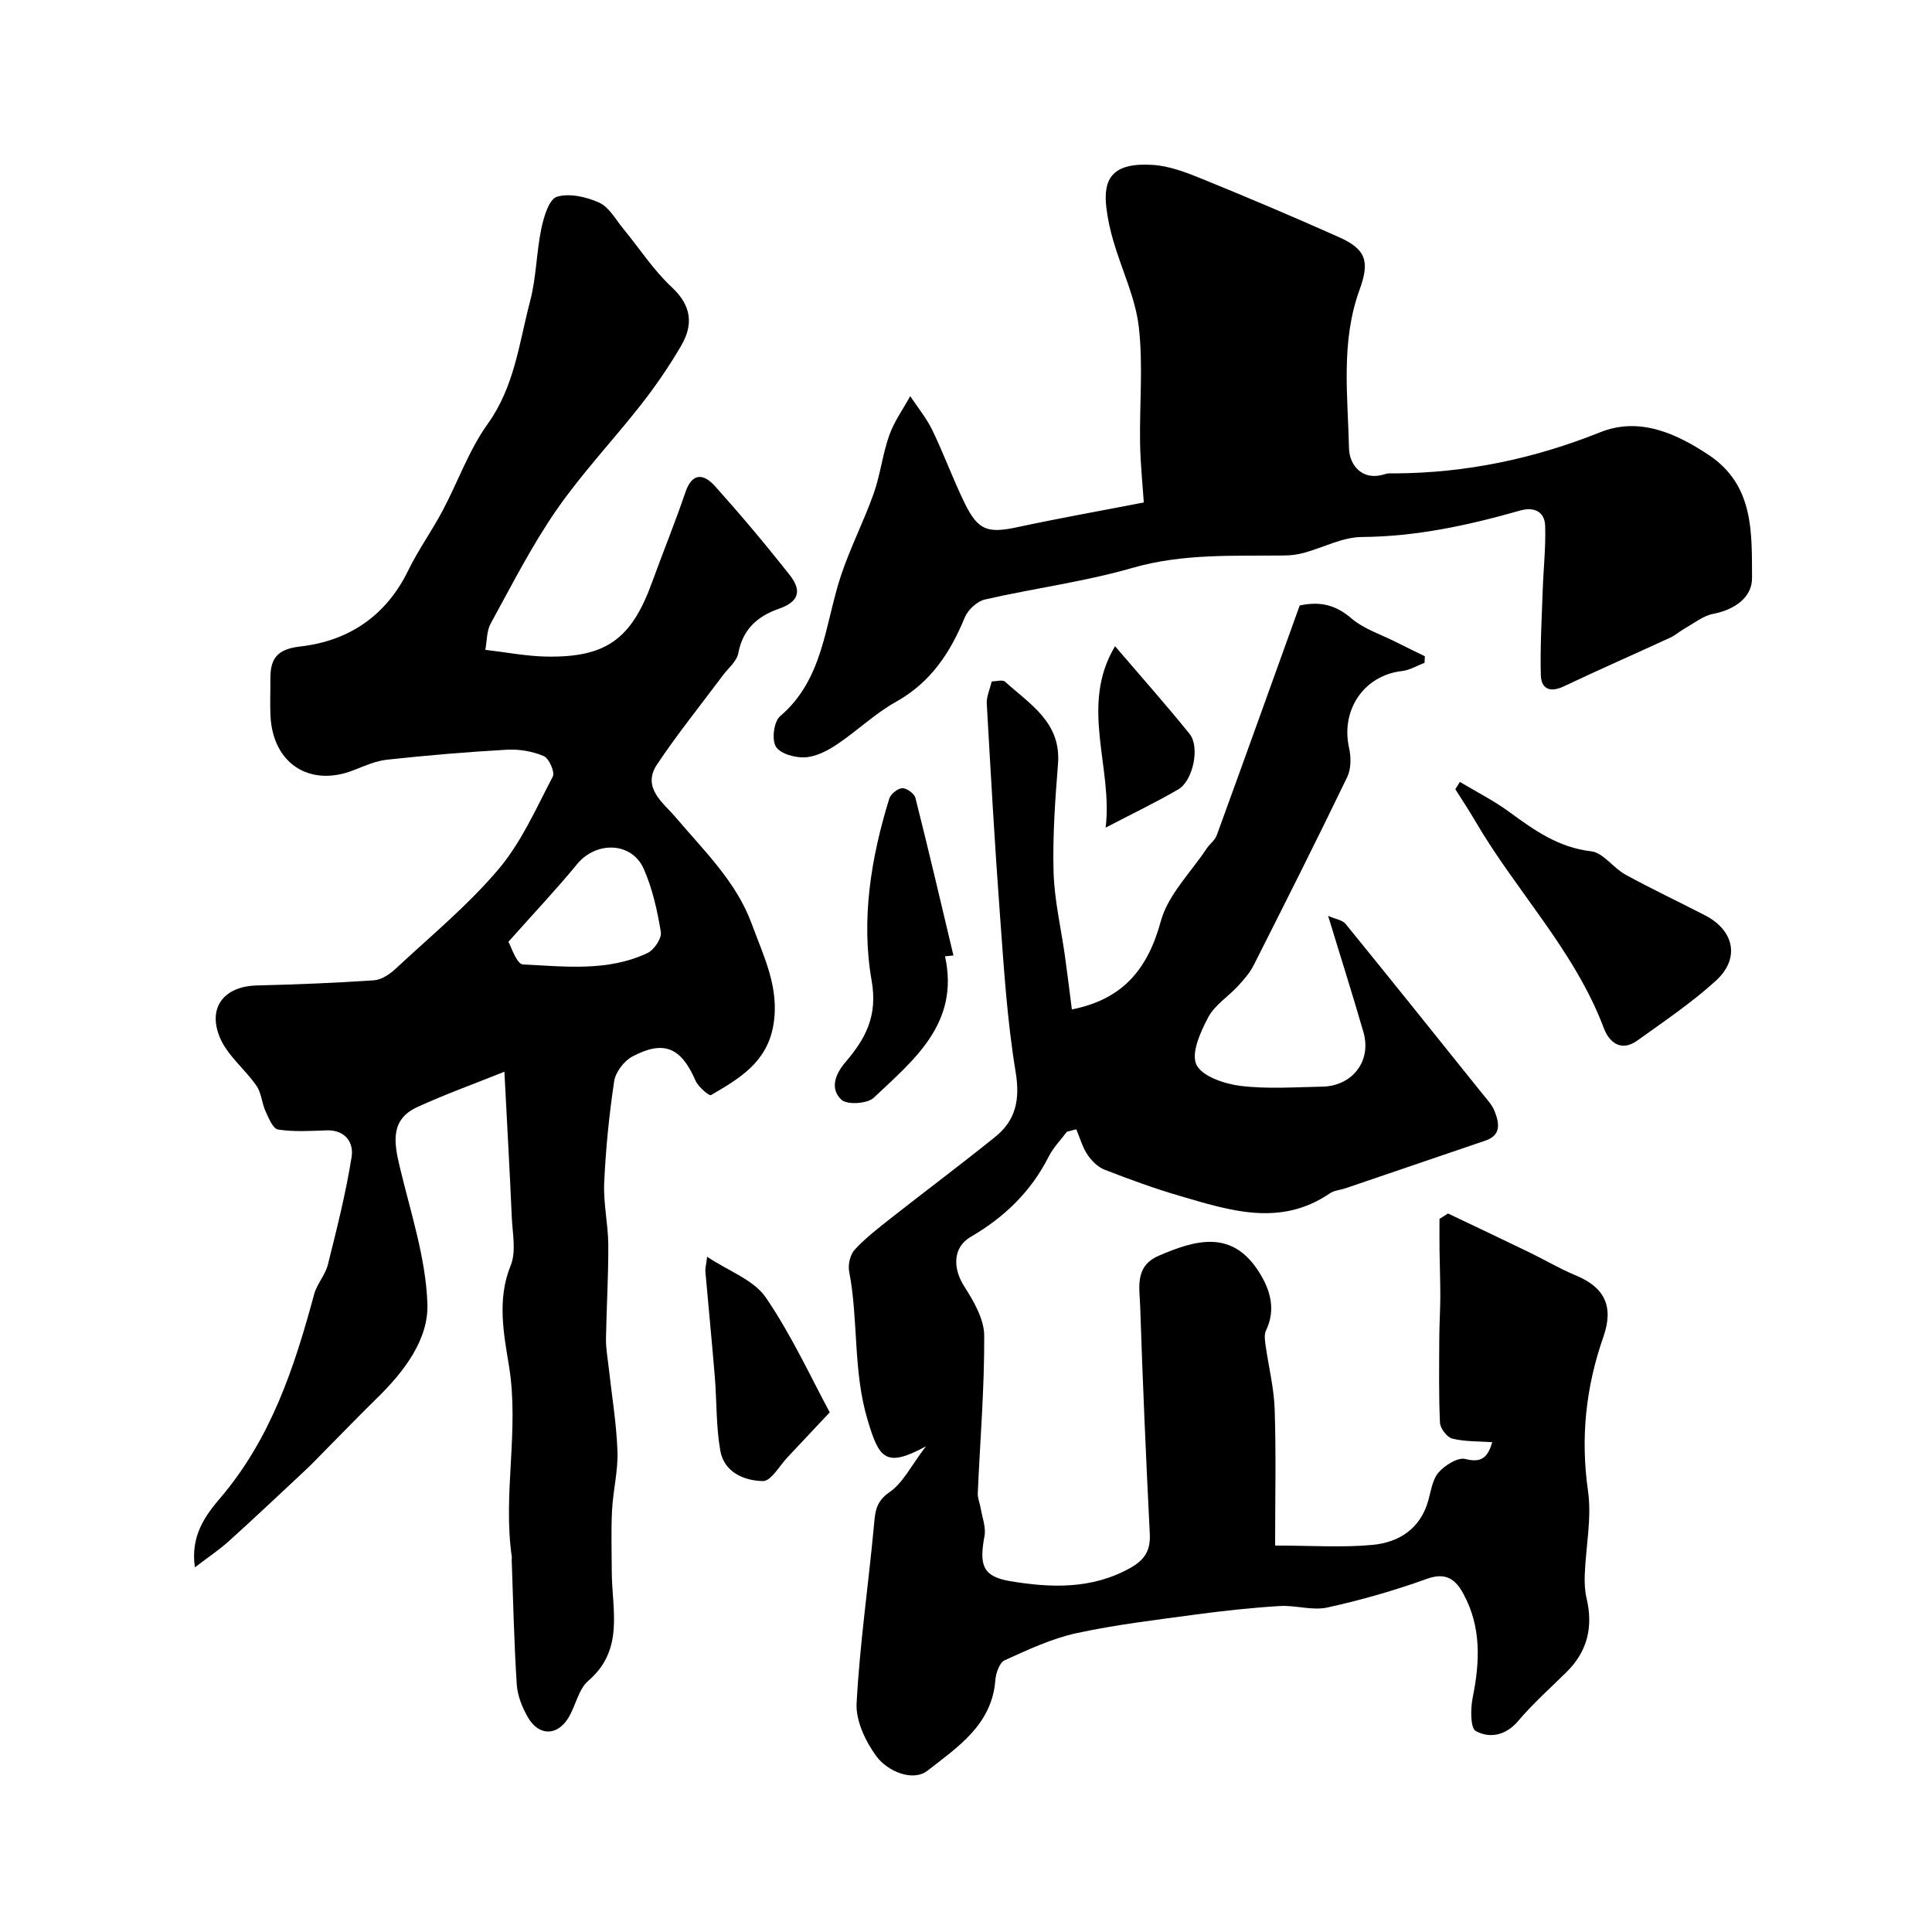
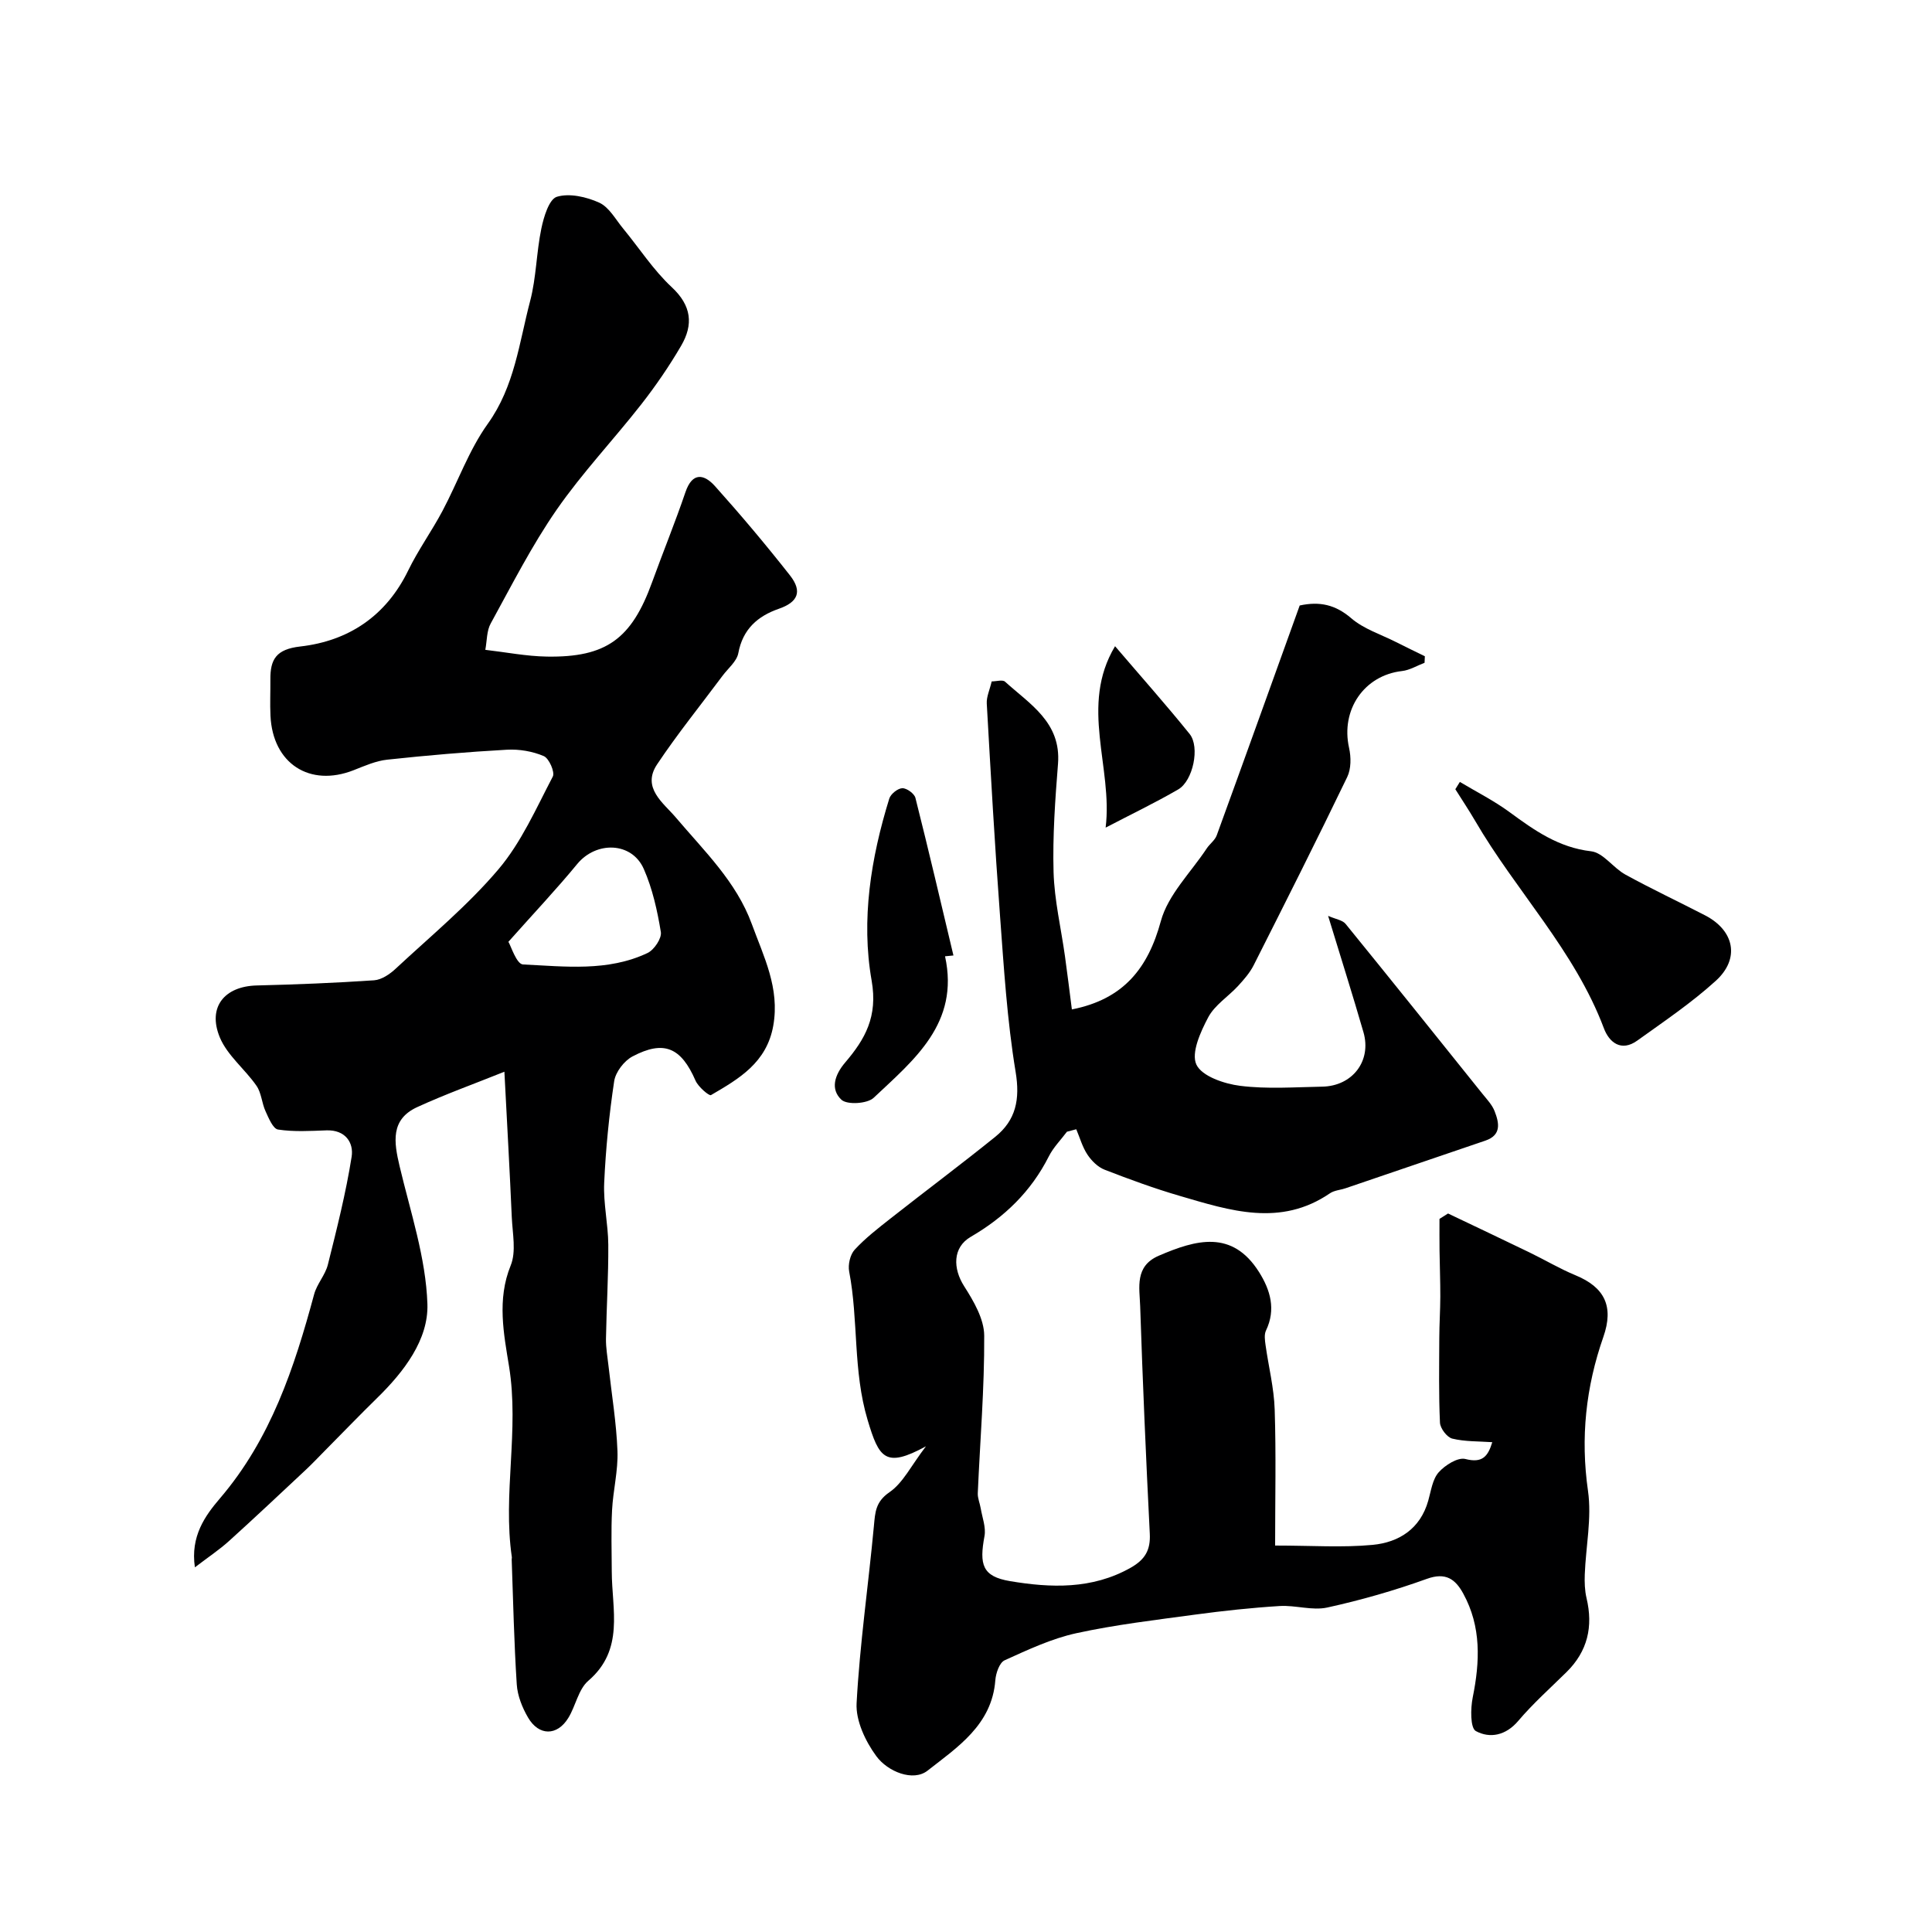
<svg xmlns="http://www.w3.org/2000/svg" enable-background="new 0 0 400 400" viewBox="0 0 400 400">
  <g fill="#000001">
    <path d="m220.9 234.31c-1.27 1.7-2.82 3.25-3.76 5.12-3.67 7.26-9.17 12.58-16.17 16.65-3.75 2.19-3.71 6.54-1.34 10.24 1.96 3.07 4.12 6.77 4.14 10.2.06 10.87-.86 21.74-1.33 32.61-.05 1.04.43 2.1.61 3.17.32 1.91 1.11 3.92.78 5.72-1.09 5.89-.5 8.37 5.31 9.34 8.36 1.4 16.94 1.74 24.92-2.76 3.02-1.7 4.17-3.68 3.99-7.09-.79-15.69-1.47-31.39-1.99-47.09-.13-3.85-1.18-8.27 3.86-10.44 7.69-3.31 15.19-5.44 20.76 3.4 2.32 3.69 3.53 7.71 1.43 12.09-.4.83-.23 2.03-.09 3.02.62 4.45 1.75 8.88 1.89 13.34.3 9.22.09 18.46.09 28.16 7.59 0 13.93.45 20.18-.14 5.45-.52 9.87-3.31 11.52-9.14.58-2.03.87-4.42 2.16-5.88 1.31-1.48 3.97-3.16 5.53-2.76 3.51.9 4.67-.52 5.57-3.48-2.84-.2-5.65-.1-8.28-.74-1.09-.27-2.49-2.11-2.55-3.3-.27-5.84-.16-11.7-.14-17.56.01-2.84.2-5.68.21-8.52.01-3.19-.12-6.38-.16-9.57-.03-2.18-.01-4.36-.01-6.54.59-.37 1.18-.75 1.77-1.12 5.61 2.68 11.23 5.33 16.82 8.04 3.21 1.55 6.3 3.4 9.59 4.76 6.03 2.49 7.95 6.45 5.75 12.75-3.63 10.38-4.76 20.88-3.18 31.9.8 5.61-.45 11.5-.67 17.26-.06 1.63-.01 3.32.36 4.9 1.41 5.91.24 11.03-4.15 15.35-3.37 3.32-6.93 6.49-9.98 10.09-2.59 3.06-5.9 3.67-8.78 2.11-1.17-.63-1.11-4.67-.65-6.96 1.5-7.42 1.8-14.63-1.95-21.49-1.63-2.99-3.62-4.49-7.56-3.06-6.71 2.42-13.63 4.4-20.6 5.93-3.11.68-6.58-.51-9.86-.31-5.83.36-11.66.99-17.45 1.77-8.25 1.12-16.55 2.09-24.66 3.86-5.12 1.12-10.03 3.43-14.84 5.61-1.07.49-1.81 2.68-1.92 4.14-.7 9.24-7.9 13.89-14.04 18.71-2.96 2.32-8.22.23-10.6-3.01-2.25-3.06-4.28-7.35-4.08-10.97.66-12.25 2.44-24.44 3.58-36.67.27-2.85.32-5 3.22-7 2.82-1.93 4.5-5.52 7.56-9.51-8.43 4.6-9.72 2.44-12.08-5.45-3.06-10.22-1.87-20.6-3.82-30.74-.27-1.41.2-3.49 1.14-4.51 2.21-2.4 4.85-4.44 7.43-6.47 7.19-5.66 14.53-11.14 21.65-16.88 4.31-3.47 5.19-7.77 4.24-13.49-1.76-10.67-2.43-21.54-3.23-32.35-1.09-14.62-1.91-29.25-2.74-43.89-.08-1.38.6-2.8 1.02-4.58.94 0 2.26-.41 2.77.06 5.15 4.67 11.63 8.42 10.96 16.99-.59 7.46-1.13 14.97-.92 22.44.17 5.82 1.55 11.6 2.36 17.41.51 3.65.95 7.3 1.43 11.01 10.69-2.1 15.77-8.53 18.42-18.28 1.49-5.47 6.21-10.07 9.5-15.05.63-.95 1.7-1.69 2.07-2.71 5.78-15.86 11.47-31.75 17.18-47.59 4.15-.9 7.41-.16 10.67 2.64 2.59 2.23 6.15 3.35 9.29 4.94 1.97 1 3.97 1.96 5.95 2.93-.02.45-.04.9-.06 1.35-1.55.59-3.07 1.53-4.66 1.71-7.86.89-12.73 8.03-10.97 15.91.43 1.91.44 4.33-.38 6.03-6.3 13.07-12.83 26.02-19.37 38.97-.8 1.58-2.03 2.98-3.24 4.3-2.03 2.2-4.82 3.94-6.17 6.48-1.59 3-3.58 7.38-2.45 9.79 1.13 2.42 5.78 3.99 9.07 4.4 5.58.7 11.31.27 16.97.17 6.27-.11 10.27-5.32 8.55-11.27-2.24-7.75-4.68-15.44-7.32-24.09 1.6.7 2.98.88 3.61 1.65 9.51 11.69 18.93 23.45 28.36 35.21.92 1.14 2 2.27 2.51 3.6.93 2.39 1.46 4.92-1.91 6.07-9.66 3.29-19.31 6.59-28.97 9.87-1.07.36-2.33.43-3.22 1.04-10.25 7.01-20.69 3.58-31.05.55-5.28-1.54-10.46-3.44-15.59-5.43-1.4-.54-2.71-1.84-3.56-3.12-1.05-1.57-1.57-3.49-2.32-5.26-.65.17-1.29.34-1.93.51z" />
    <path d="m100.48 134.54c4.25.49 8.49 1.33 12.74 1.4 12.31.2 17.54-3.67 21.79-15.4 2.26-6.23 4.77-12.37 6.9-18.63 1.45-4.27 3.9-3.74 6.13-1.25 5.36 5.98 10.55 12.15 15.51 18.46 2.65 3.37 1.61 5.57-2.3 6.92-4.38 1.52-7.47 4.22-8.39 9.19-.32 1.71-2.13 3.15-3.28 4.7-4.54 6.1-9.33 12.02-13.54 18.33-3.24 4.86 1.35 8 3.87 10.98 5.88 6.95 12.54 13.3 15.75 22.09 2.47 6.76 5.81 13.25 4.44 21.01-1.36 7.69-7.11 11.01-12.9 14.39-.38.22-2.64-1.71-3.2-3-2.98-6.84-6.51-8.46-13.06-5-1.72.91-3.49 3.22-3.78 5.11-1.05 6.97-1.75 14.03-2.07 21.08-.19 4.24.82 8.52.85 12.78.04 6.49-.37 12.98-.48 19.47-.03 1.89.32 3.79.53 5.68.65 5.86 1.63 11.71 1.85 17.59.15 4.06-.91 8.14-1.12 12.23-.22 4.23-.07 8.48-.06 12.71.02 7.86 2.67 16.15-4.86 22.61-2.06 1.77-2.61 5.22-4.15 7.71-2.31 3.74-6.09 3.74-8.33-.11-1.2-2.06-2.18-4.52-2.33-6.86-.56-8.6-.74-17.23-1.05-25.85-.01-.17.06-.34.03-.5-1.91-13.11 1.57-26.24-.58-39.5-1.07-6.62-2.54-13.81.34-20.87 1.18-2.88.38-6.63.23-9.98-.42-9.57-.96-19.14-1.53-30.14-6.27 2.52-12.27 4.67-18.04 7.32-5.59 2.56-4.83 7.28-3.66 12.23 2.24 9.47 5.45 18.98 5.76 28.55.24 7.37-4.85 14.01-10.39 19.43-3.64 3.56-7.18 7.24-10.77 10.86-1.34 1.35-2.65 2.75-4.04 4.05-5.26 4.92-10.5 9.86-15.84 14.69-2.03 1.84-4.34 3.37-7.1 5.48-.95-6.44 2.12-10.69 5.19-14.28 10.53-12.31 15.4-27.06 19.5-42.26.58-2.14 2.3-3.98 2.84-6.12 1.85-7.4 3.73-14.82 4.92-22.33.47-2.94-1.31-5.63-5.23-5.48-3.34.12-6.73.33-10-.17-1.05-.16-1.94-2.36-2.59-3.78-.78-1.69-.85-3.8-1.87-5.27-2.39-3.46-6.05-6.29-7.6-10.03-2.6-6.29.99-10.59 7.65-10.75 8.1-.2 16.21-.52 24.29-1.07 1.57-.11 3.29-1.29 4.51-2.44 7.21-6.71 14.89-13.05 21.23-20.53 4.74-5.59 7.81-12.62 11.26-19.21.48-.91-.78-3.78-1.87-4.24-2.32-.99-5.08-1.46-7.62-1.32-8.27.46-16.54 1.17-24.78 2.06-2.37.25-4.7 1.29-6.96 2.18-9.11 3.58-16.76-1.38-17.22-11.27-.12-2.49 0-5-.02-7.5-.04-4.19 1.2-6.27 6.18-6.84 10-1.14 17.76-6.3 22.35-15.73 2.06-4.24 4.85-8.11 7.07-12.28 3.2-6.01 5.49-12.63 9.41-18.1 5.56-7.75 6.49-16.77 8.77-25.42 1.28-4.87 1.29-10.06 2.32-15 .5-2.42 1.6-6.09 3.22-6.58 2.6-.79 6.13.02 8.77 1.22 2.05.94 3.39 3.48 4.96 5.38 3.34 4.05 6.24 8.57 10.04 12.11 4.13 3.84 4.51 7.76 1.95 12.14-2.46 4.21-5.24 8.27-8.24 12.11-5.76 7.36-12.24 14.2-17.55 21.86-5.14 7.42-9.26 15.56-13.62 23.5-.86 1.51-.78 3.63-1.13 5.48zm4.78 60.45c.53.87 1.68 4.62 3.02 4.69 8.67.41 17.57 1.53 25.8-2.38 1.36-.65 2.96-3.04 2.74-4.34-.73-4.44-1.73-8.96-3.53-13.05-2.48-5.63-9.84-5.81-13.79-1.02-4.3 5.23-8.96 10.16-14.24 16.1z" />
-     <path d="m236.81 104.03c-.25-3.83-.7-8.06-.77-12.29-.13-8.02.65-16.12-.26-24.03-.7-6.01-3.49-11.77-5.23-17.67-.69-2.33-1.22-4.73-1.5-7.14-.68-5.92 1.27-9.29 9.62-8.76 3.46.22 6.95 1.57 10.22 2.9 9.5 3.87 18.95 7.87 28.31 12.05 5.57 2.49 6.45 4.95 4.29 10.88-3.93 10.76-2.44 21.92-2.19 32.91.08 3.25 2.62 6.88 7.51 5.26.61-.2 1.32-.13 1.98-.13 14.73-.08 28.79-3.02 42.53-8.52 7.96-3.18 15.49.08 22.43 4.69 9.47 6.29 8.93 16.17 8.99 25.49.03 4.04-3.66 6.59-8.07 7.43-2 .38-3.81 1.85-5.67 2.89-1.1.62-2.07 1.5-3.2 2.03-7.33 3.38-14.73 6.62-22.02 10.08-2.89 1.37-4.7.52-4.77-2.37-.15-5.82.19-11.65.39-17.47.15-4.46.65-8.92.51-13.37-.09-3.04-2.39-3.98-5.14-3.2-10.74 3.06-21.53 5.41-32.83 5.49-4 .03-7.96 2.19-11.97 3.28-1.32.36-2.73.54-4.1.55-10.53.12-20.99-.44-31.42 2.57-9.97 2.88-20.38 4.21-30.53 6.54-1.63.37-3.53 2.14-4.18 3.73-3 7.3-7.05 13.44-14.23 17.45-4.39 2.45-8.1 6.08-12.31 8.88-1.95 1.3-4.33 2.51-6.58 2.62-2.04.11-5.11-.76-5.99-2.23s-.41-5.18.87-6.27c9.02-7.7 9.26-18.96 12.57-29 1.92-5.83 4.77-11.34 6.82-17.13 1.38-3.9 1.83-8.14 3.22-12.04 1.01-2.86 2.86-5.42 4.34-8.11 1.54 2.32 3.35 4.52 4.56 7 2.41 4.98 4.3 10.21 6.73 15.18 2.79 5.69 4.79 6.26 11.01 4.92 8.43-1.81 16.94-3.32 26.06-5.09z" />
    <path d="m302.25 161.89c3.44 2.06 7.05 3.88 10.27 6.24 5.15 3.78 10.16 7.34 16.9 8.12 2.52.29 4.58 3.45 7.11 4.83 5.41 2.97 11.01 5.6 16.5 8.44 6.06 3.14 7.27 8.96 2.19 13.56-5.02 4.56-10.72 8.4-16.25 12.37-3.3 2.37-5.8.39-6.9-2.55-6.06-16.11-18.2-28.41-26.68-42.99-1.29-2.21-2.72-4.34-4.08-6.51.31-.49.63-1 .94-1.51z" />
    <path d="m195.66 197.99c3.04 13.87-6.42 21.42-14.78 29.3-1.32 1.24-5.5 1.49-6.67.4-2.31-2.16-1.46-5.1.8-7.74 4.08-4.8 6.77-9.45 5.45-16.95-2.21-12.57-.15-25.37 3.66-37.67.3-.95 1.75-2.11 2.69-2.14.92-.03 2.5 1.12 2.72 2.01 2.74 10.85 5.28 21.74 7.87 32.62-.58.05-1.16.11-1.74.17z" />
-     <path d="m171.79 292.41c-3.67 3.91-6.19 6.61-8.73 9.29-1.68 1.77-3.42 4.97-5.1 4.94-3.88-.06-8.04-1.82-8.83-6.29-.88-4.99-.72-10.15-1.13-15.23-.6-7.3-1.32-14.59-1.96-21.89-.05-.62.14-1.25.36-3.03 4.49 2.99 9.67 4.79 12.16 8.44 5.41 7.94 9.47 16.83 13.23 23.77z" />
    <path d="m228.91 171.35c1.53-12.48-5.45-25.21 1.95-37.56 5.33 6.24 10.53 12.08 15.44 18.17 2.18 2.7.7 9.71-2.36 11.48-4.81 2.79-9.82 5.19-15.03 7.91z" />
  </g>
</svg>